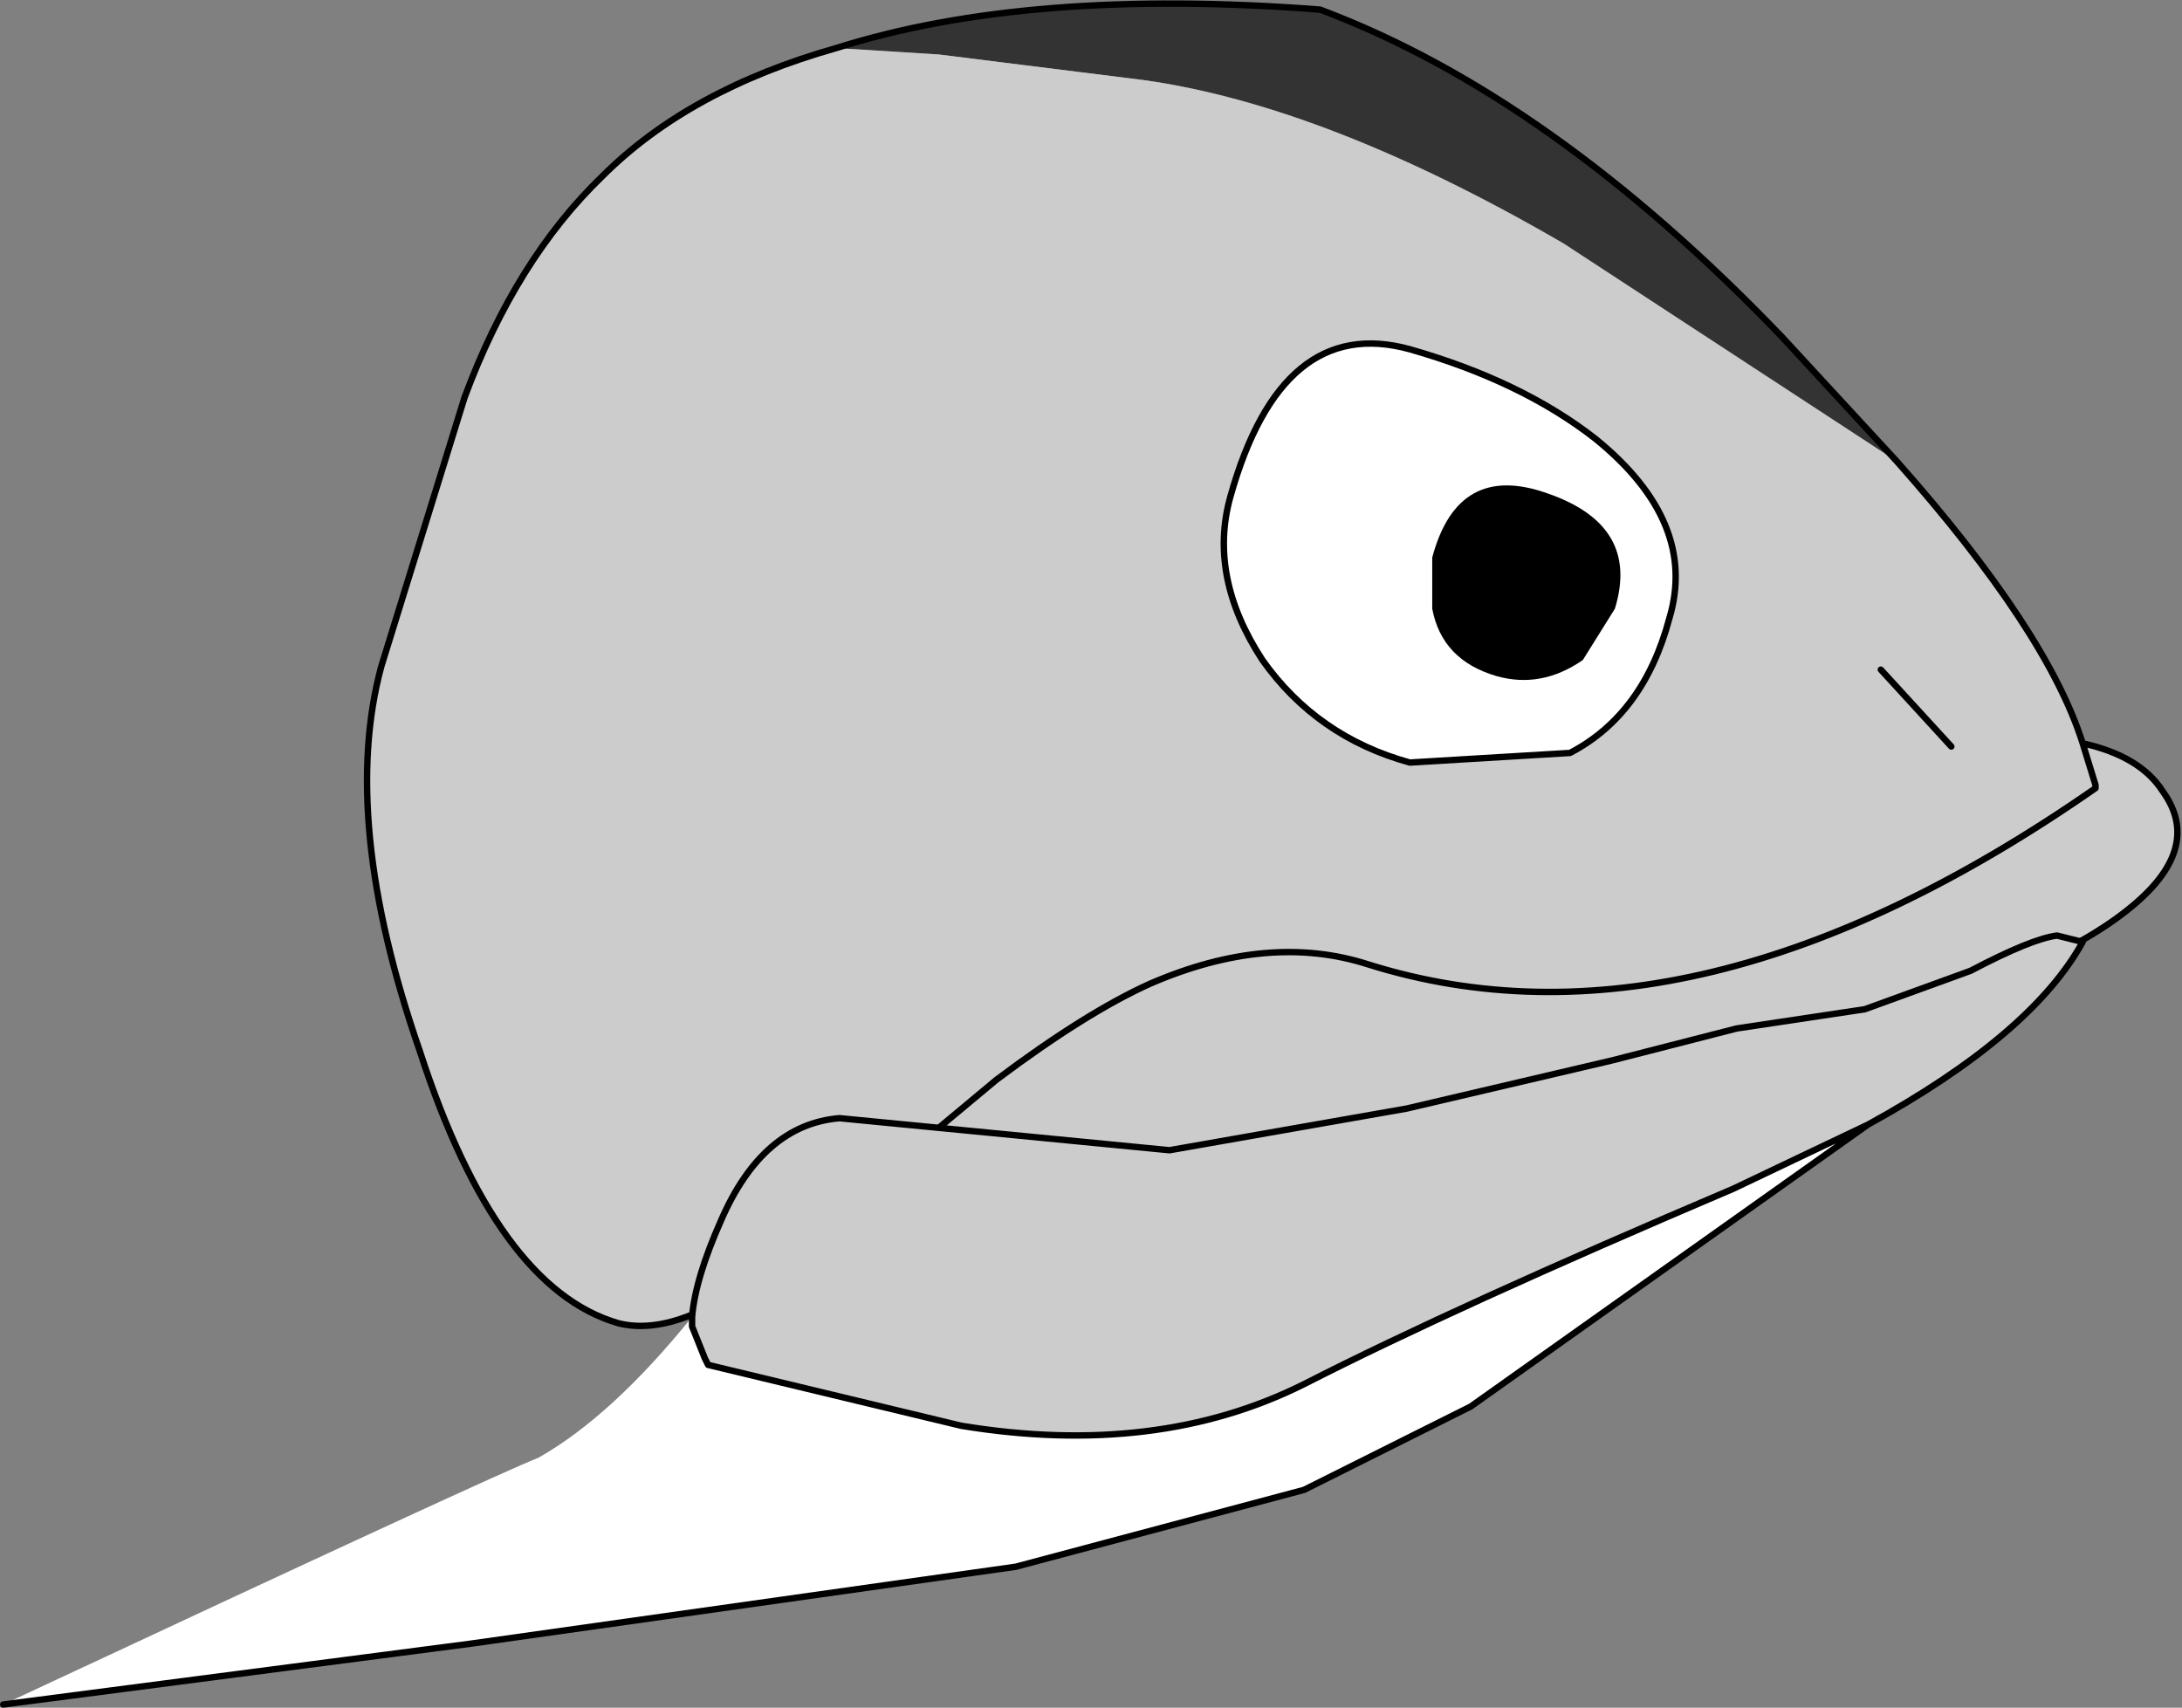
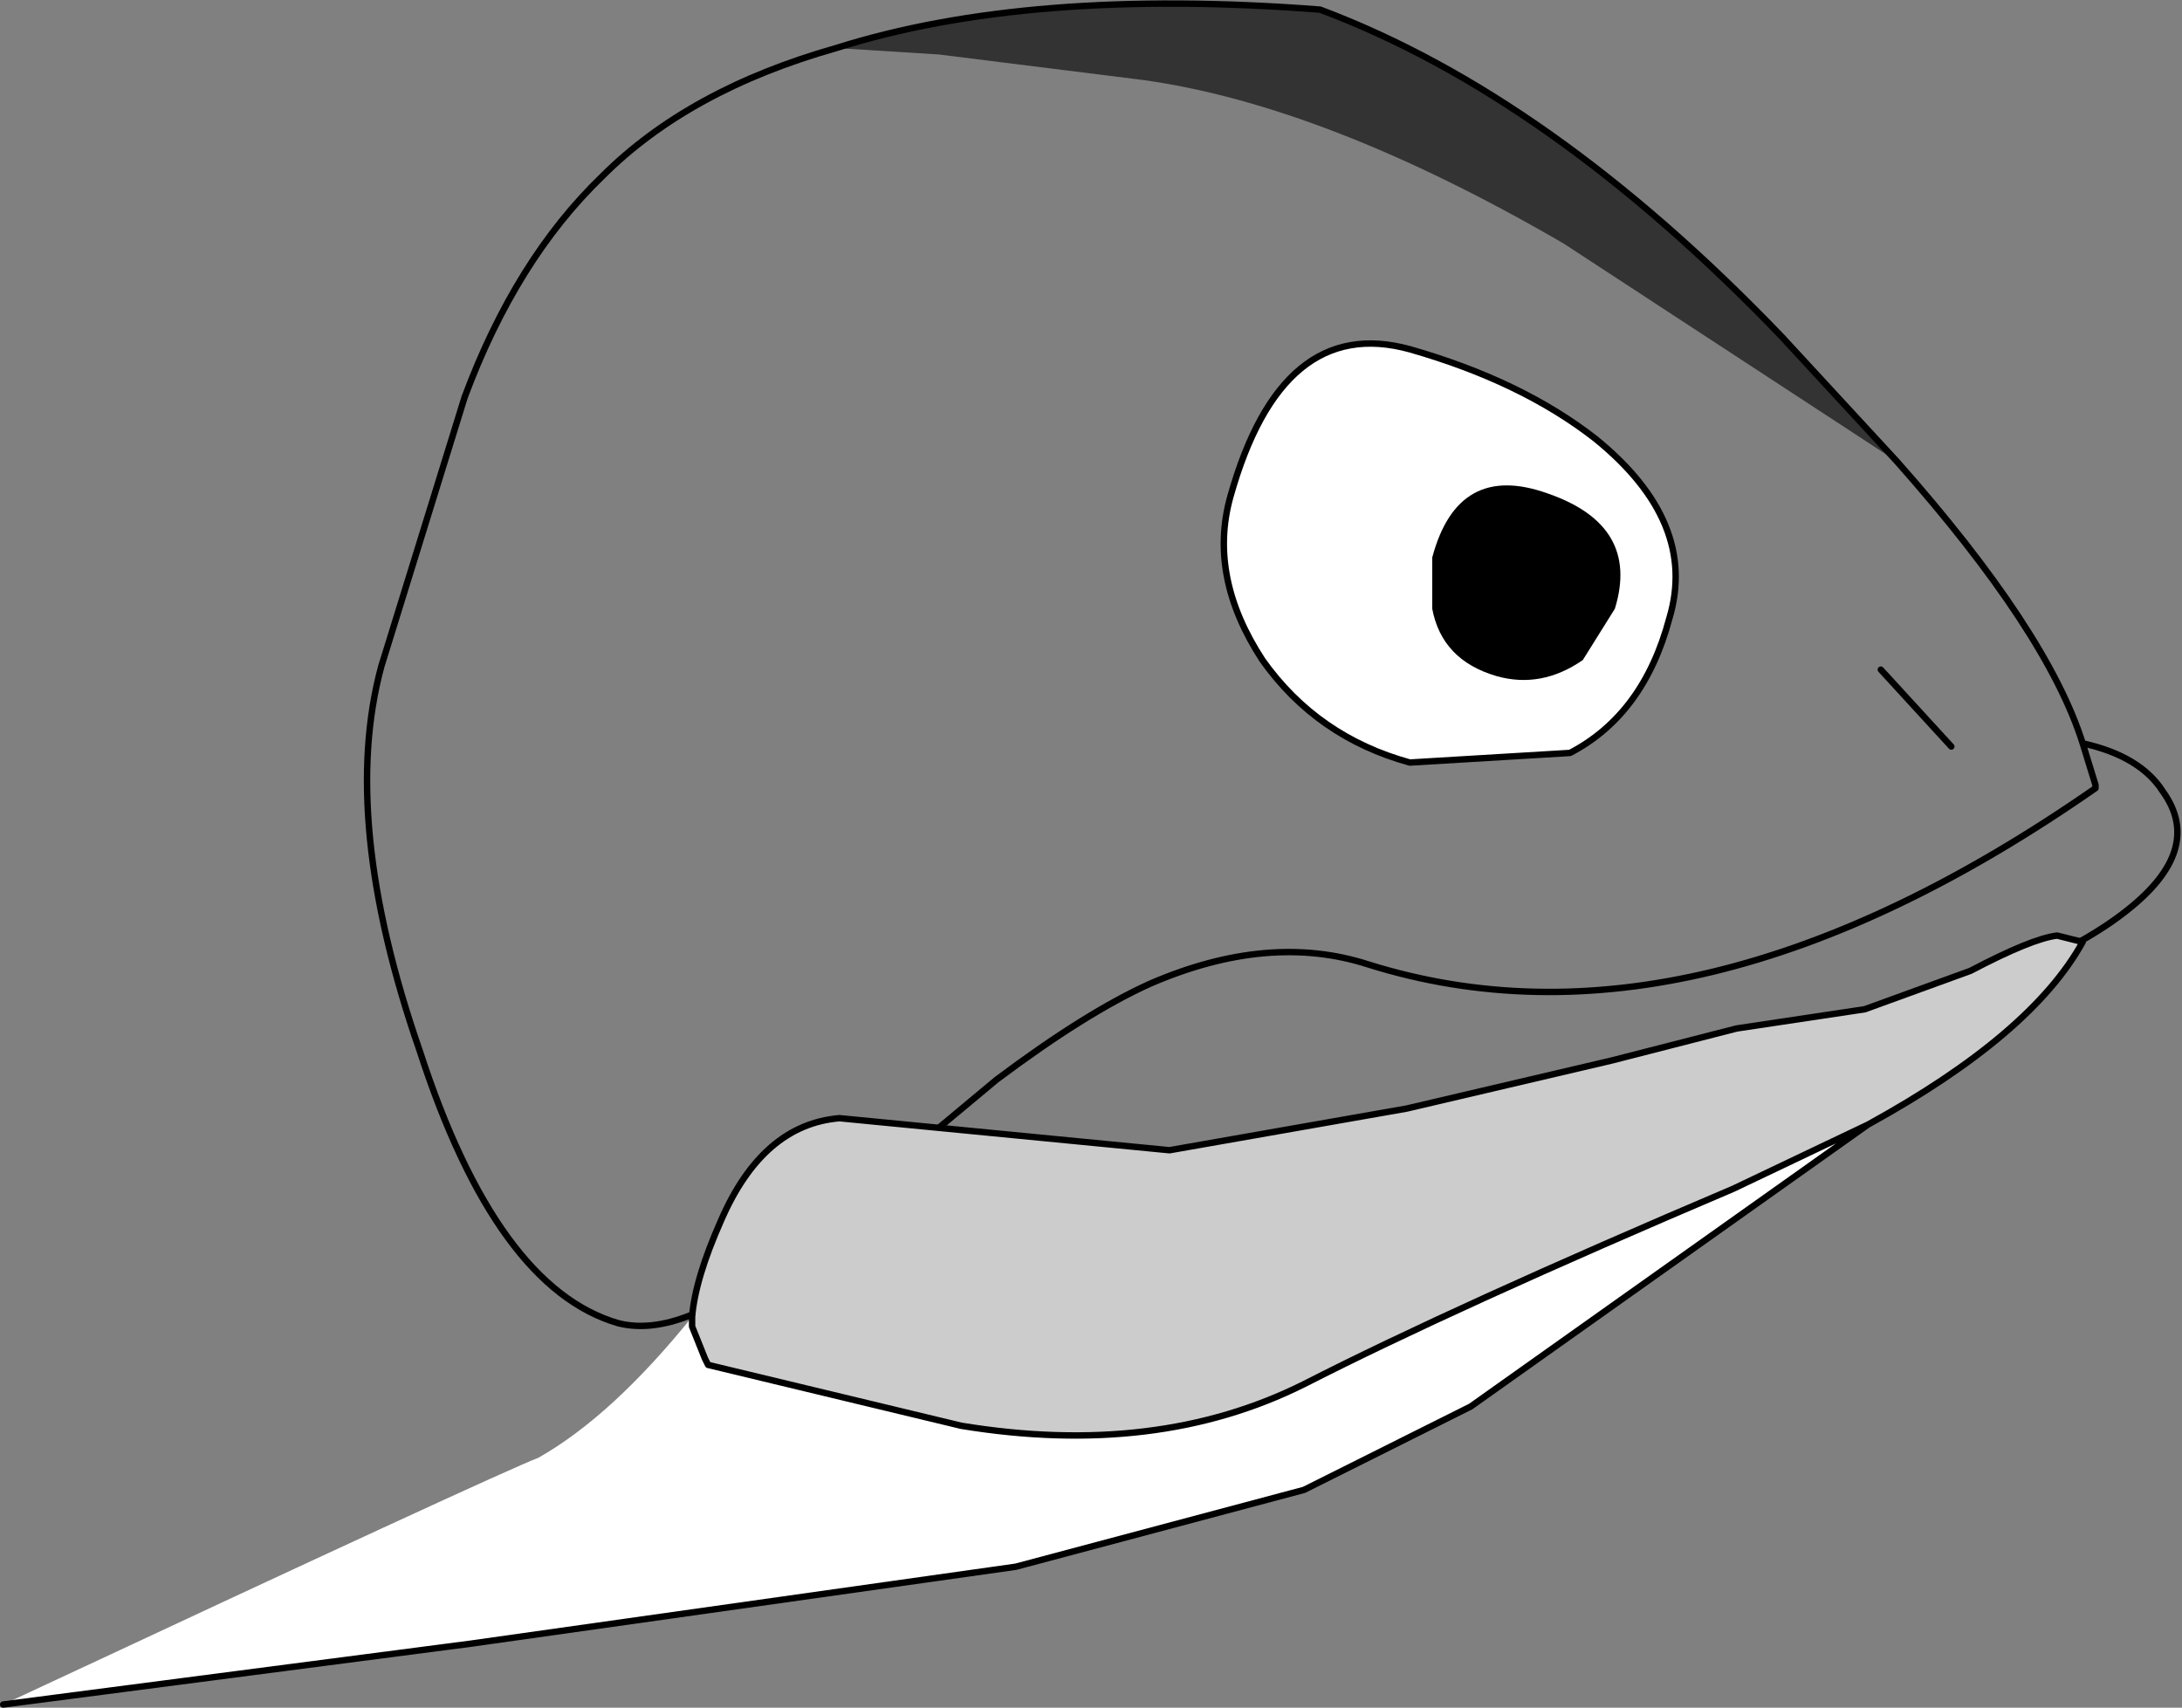
<svg xmlns="http://www.w3.org/2000/svg" height="26.65px" width="34.05px">
  <rect width="100%" height="100%" fill="#808080" stroke="none" />
  <g transform="matrix(1.0, 0.0, 0.0, 1.0, -40.75, 11.9)">
    <path d="M70.35 -4.7 L65.15 -8.1 Q61.45 -10.25 58.6 -10.65 L55.4 -11.05 53.8 -11.15 Q56.8 -12.1 61.35 -11.75 64.95 -10.4 68.55 -6.65 L70.35 -4.7" fill="#333333" fill-rule="evenodd" stroke="none" />
-     <path d="M55.1 5.95 L52.9 7.75 Q51.4 9.0 50.4 8.75 48.5 8.2 47.3 4.5 46.05 0.9 46.7 -1.5 L48.0 -5.7 Q48.8 -7.85 50.15 -9.15 51.5 -10.5 53.8 -11.15 L55.4 -11.05 58.6 -10.65 Q61.45 -10.25 65.15 -8.1 L70.35 -4.7 Q72.7 -2.05 73.25 -0.3 74.15 -0.1 74.5 0.45 75.15 1.35 73.95 2.3 72.7 3.3 69.55 4.2 L66.0 5.15 Q65.2 5.3 63.95 5.8 L61.7 6.7 Q58.8 7.75 56.7 7.2 L55.65 6.6 55.1 5.95 56.3 4.95 Q57.7 3.9 58.7 3.45 60.55 2.65 62.1 3.15 67.2 4.75 73.45 0.4 L73.45 0.35 73.25 -0.3 73.45 0.35 73.45 0.4 Q67.2 4.75 62.1 3.15 60.55 2.65 58.7 3.45 57.7 3.9 56.3 4.95 L55.1 5.95" fill="#cccccc" fill-rule="evenodd" stroke="none" />
    <path d="M53.8 -11.15 Q51.5 -10.5 50.15 -9.15 48.8 -7.85 48.0 -5.7 L46.7 -1.5 Q46.05 0.9 47.3 4.5 48.5 8.2 50.4 8.75 51.4 9.0 52.9 7.75 L55.1 5.95 56.3 4.95 Q57.7 3.9 58.7 3.45 60.55 2.65 62.1 3.15 67.2 4.75 73.45 0.4 L73.45 0.35 73.25 -0.3 Q72.7 -2.05 70.35 -4.7 L68.55 -6.65 Q64.95 -10.4 61.35 -11.75 56.8 -12.1 53.8 -11.15 M55.1 5.95 L55.65 6.6 56.7 7.2 Q58.8 7.75 61.7 6.7 L63.95 5.8 Q65.2 5.3 66.0 5.15 L69.55 4.2 Q72.7 3.3 73.95 2.3 75.15 1.35 74.5 0.45 74.15 -0.1 73.25 -0.3" fill="none" stroke="#000000" stroke-linecap="round" stroke-linejoin="round" stroke-width="0.1" />
    <path d="M71.2 -0.25 L70.1 -1.45" fill="none" stroke="#000000" stroke-linecap="round" stroke-linejoin="round" stroke-width="0.1" />
    <path d="M66.8 -2.25 Q66.4 -0.75 65.25 -0.15 L62.75 0.0 Q61.3 -0.4 60.45 -1.6 59.6 -2.9 59.95 -4.15 60.75 -7.0 62.75 -6.45 64.5 -5.95 65.65 -5.05 67.25 -3.75 66.8 -2.25" fill="#ffffff" fill-rule="evenodd" stroke="none" />
    <path d="M66.8 -2.25 Q67.25 -3.75 65.65 -5.05 64.5 -5.95 62.75 -6.45 60.75 -7.0 59.95 -4.15 59.6 -2.9 60.45 -1.6 61.3 -0.4 62.75 0.0 L65.25 -0.15 Q66.4 -0.75 66.8 -2.25 Z" fill="none" stroke="#000000" stroke-linecap="round" stroke-linejoin="round" stroke-width="0.1" />
    <path d="M51.55 8.65 L51.55 8.8 51.75 9.3 51.8 9.4 55.75 10.35 Q58.8 10.85 61.1 9.7 63.45 8.5 67.8 6.65 L69.9 5.65 63.7 10.05 61.1 11.35 56.6 12.55 48.1 13.75 40.8 14.7 Q48.5 11.1 49.15 10.85 50.3 10.2 51.55 8.65" fill="#ffffff" fill-rule="evenodd" stroke="none" />
    <path d="M51.55 8.65 Q51.6 8.05 52.0 7.15 52.65 5.65 53.85 5.55 L59.0 6.05 62.7 5.4 65.9 4.65 67.85 4.15 69.85 3.85 71.5 3.25 Q72.45 2.75 72.85 2.7 L73.25 2.8 Q72.45 4.25 69.9 5.65 L67.8 6.65 Q63.45 8.5 61.1 9.7 58.8 10.85 55.75 10.35 L51.8 9.4 51.75 9.3 51.55 8.8 51.55 8.65" fill="#cccccc" fill-rule="evenodd" stroke="none" />
    <path d="M69.9 5.65 Q72.45 4.25 73.25 2.8 L72.85 2.7 Q72.45 2.75 71.5 3.25 L69.85 3.85 67.85 4.15 65.9 4.65 62.7 5.4 59.0 6.05 53.85 5.55 Q52.65 5.65 52.0 7.15 51.6 8.05 51.55 8.65 L51.55 8.8 51.75 9.3 51.8 9.4 55.75 10.35 Q58.8 10.85 61.1 9.7 63.45 8.5 67.8 6.65 L69.9 5.65 63.7 10.05 61.1 11.35 56.6 12.55 48.1 13.75 40.8 14.7" fill="none" stroke="#000000" stroke-linecap="round" stroke-linejoin="round" stroke-width="0.1" />
    <path d="M65.45 -1.6 Q64.8 -1.15 64.1 -1.35 63.25 -1.6 63.1 -2.4 L63.1 -3.2 Q63.5 -4.7 64.9 -4.2 66.35 -3.7 65.95 -2.4 L65.45 -1.6" fill="#000000" fill-rule="evenodd" stroke="none" />
  </g>
</svg>